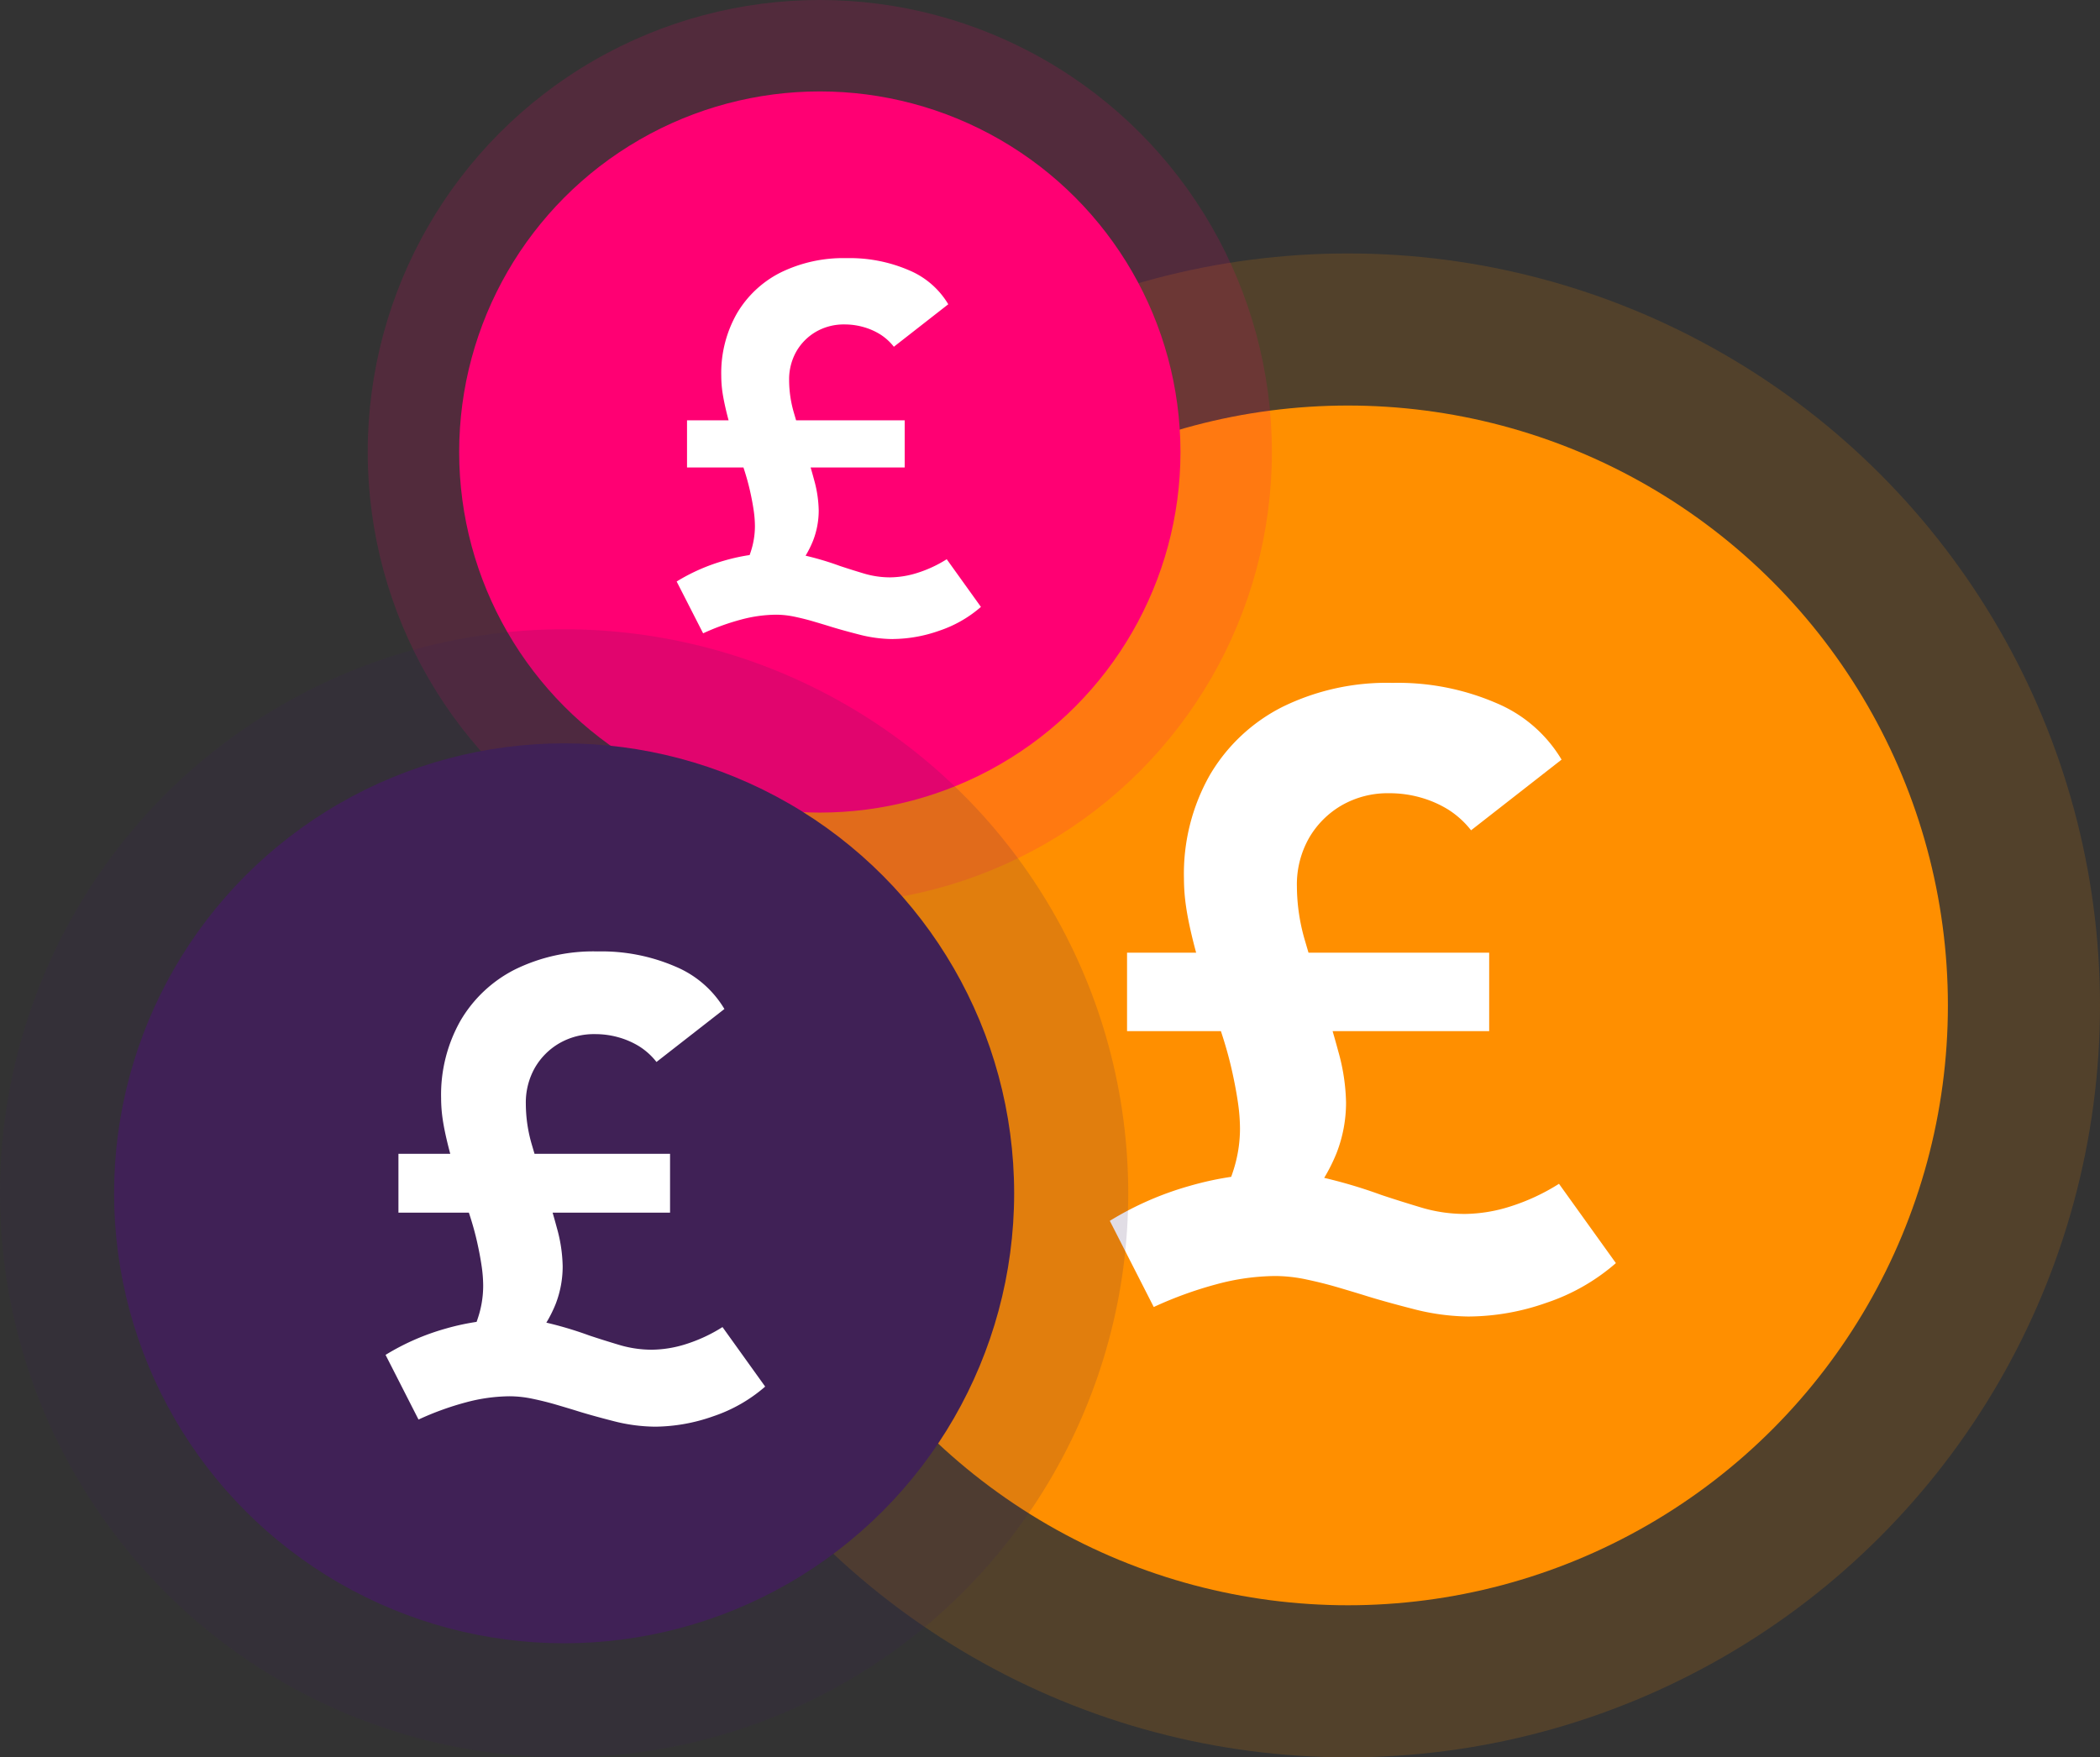
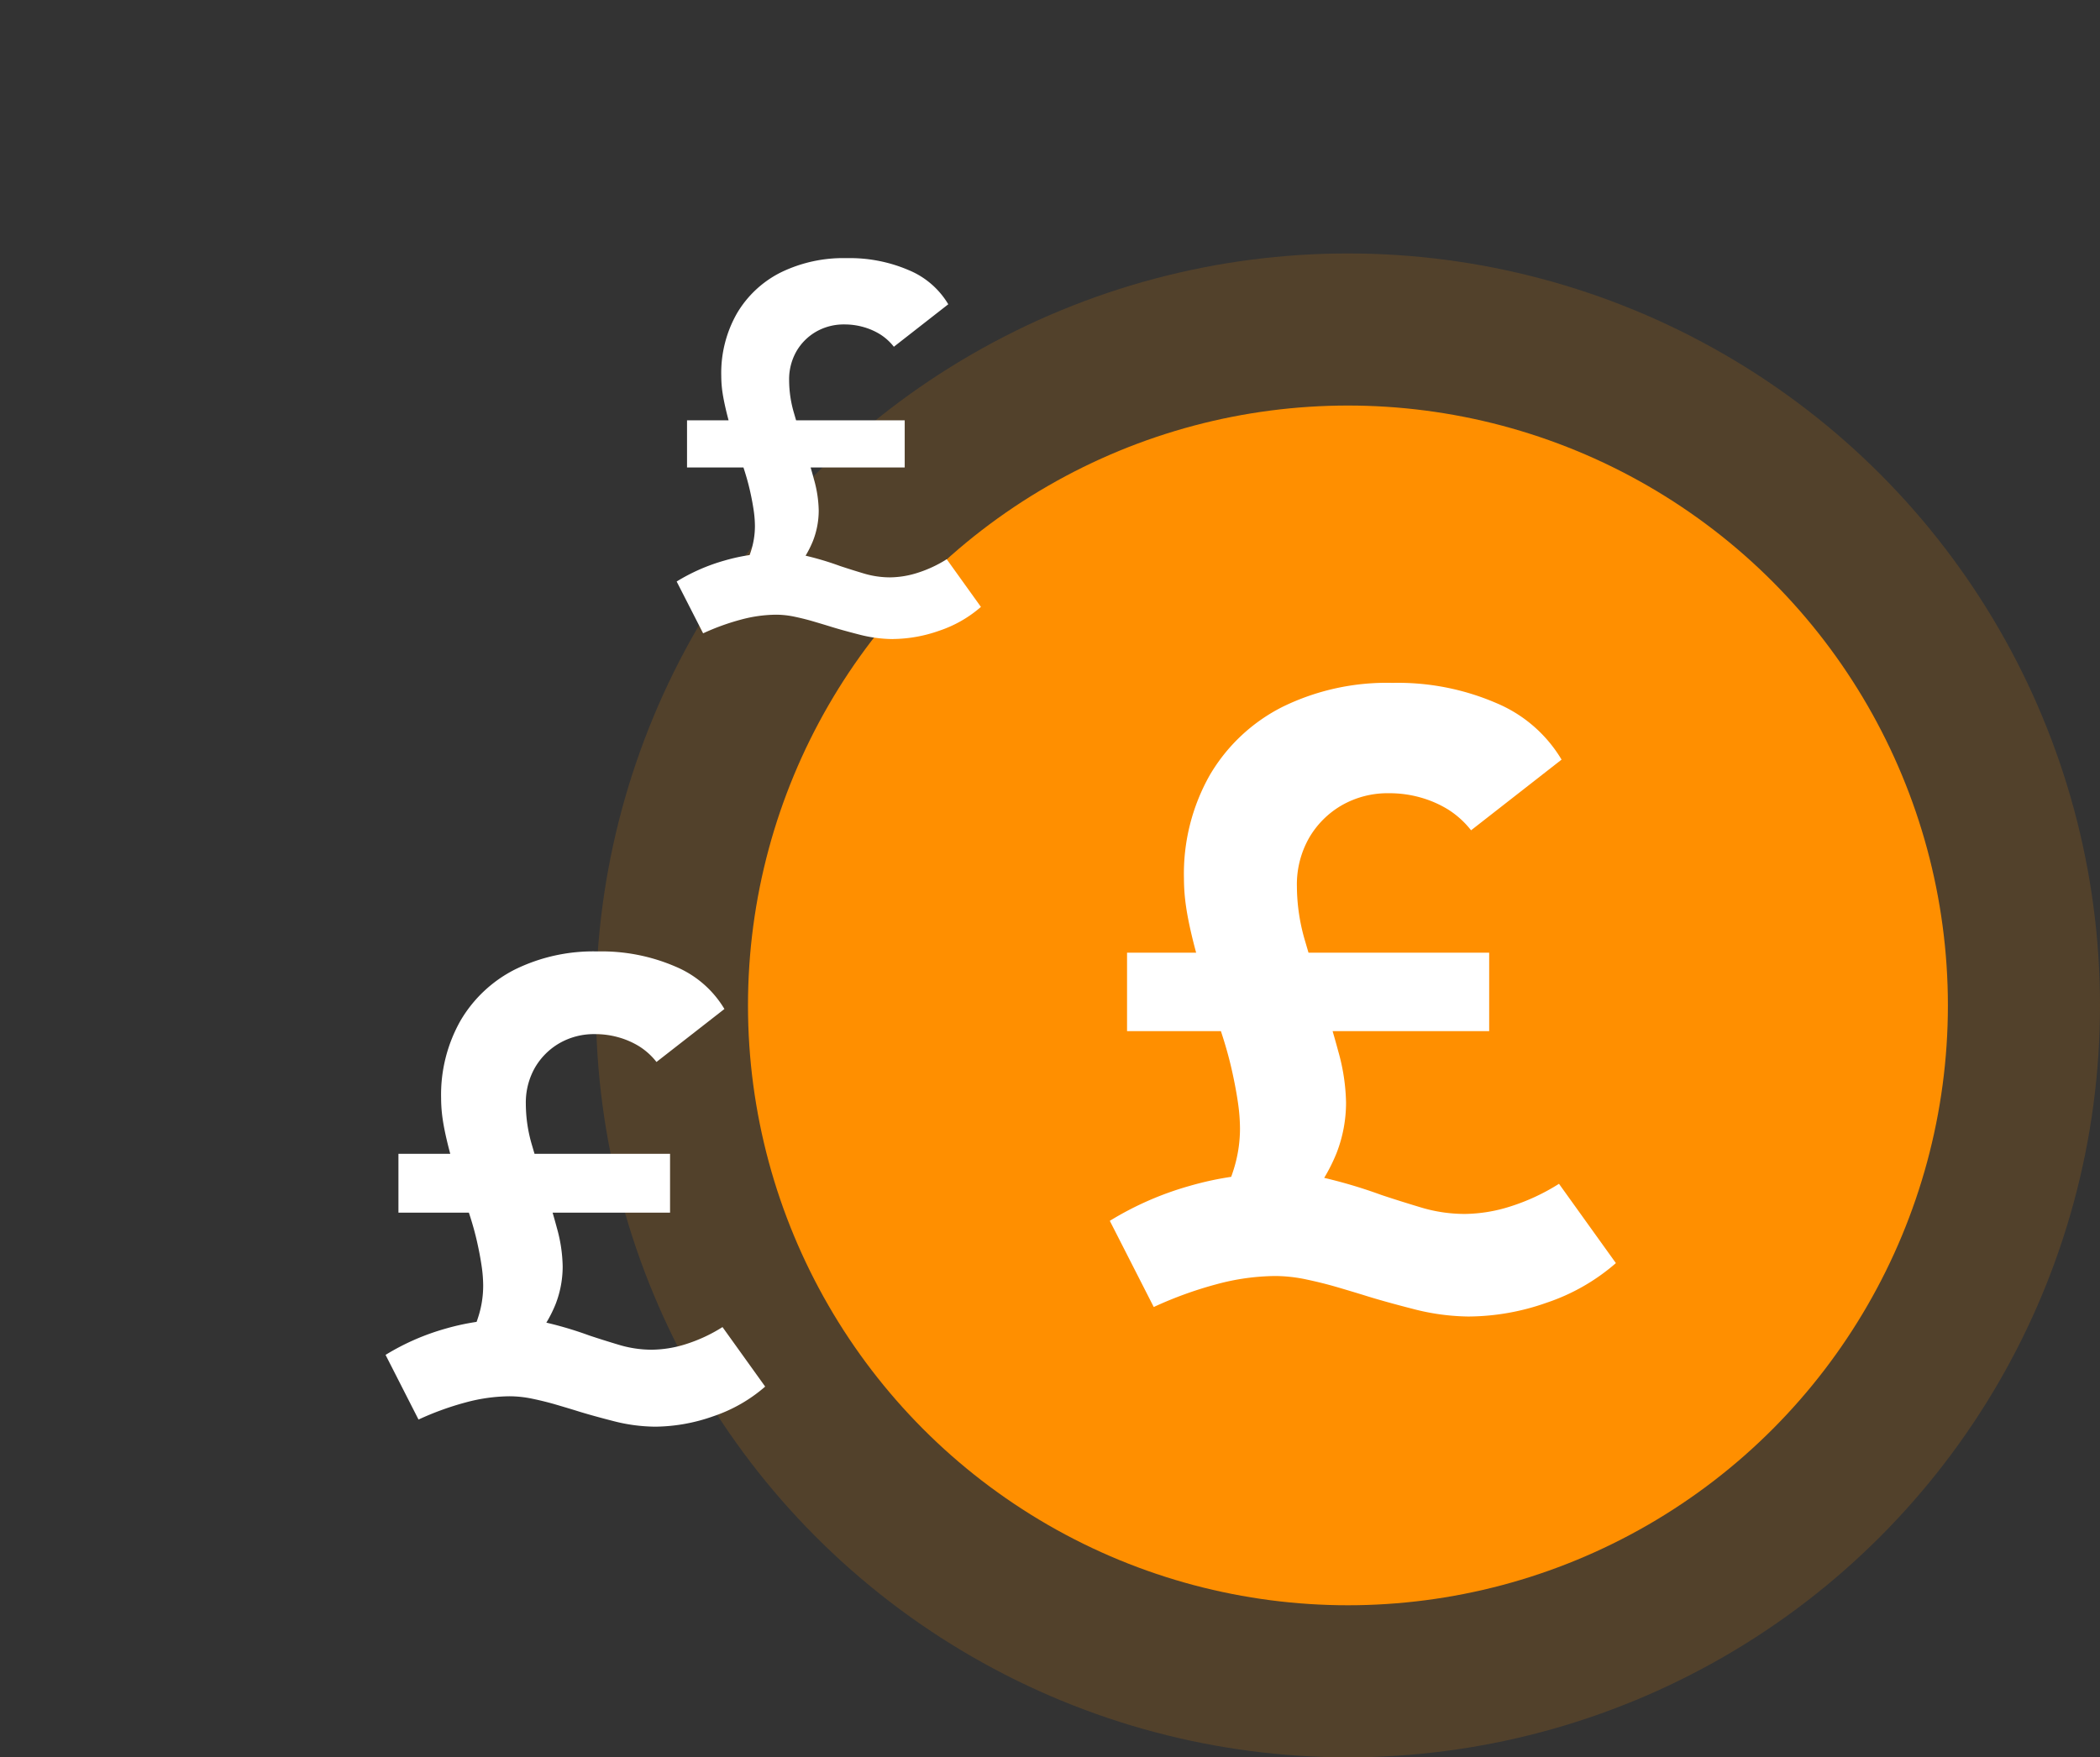
<svg xmlns="http://www.w3.org/2000/svg" width="248.518" height="208" viewBox="0 0 248.518 208">
  <rect x="0" y="0" width="248.518" height="208" fill="#333333" stroke="none" />
  <g id="Group_856" data-name="Group 856" transform="translate(-426.482 -4606.279)">
    <g id="Group_583" data-name="Group 583" transform="translate(-33 -113.721)">
      <circle id="Ellipse_49" data-name="Ellipse 49" cx="89" cy="89" r="89" transform="translate(530 4750)" fill="#ff8f00" opacity="0.154" />
      <circle id="Ellipse_47" data-name="Ellipse 47" cx="71" cy="71" r="71" transform="translate(548 4768)" fill="#ff8f00" />
      <path id="Path_260" data-name="Path 260" d="M17.6,44.6,9.951,42.455a9.608,9.608,0,0,0,3.214-3.01,17.228,17.228,0,0,0,2.194-4.49,16.18,16.18,0,0,0,.816-5.051,21.9,21.9,0,0,0-.255-3.163q-.255-1.735-.714-3.775t-1.173-4.234q-.714-2.194-1.531-4.643-1.224-3.775-1.837-6.224T9.8,3.681A23.139,23.139,0,0,1,9.543.314,23.71,23.71,0,0,1,12.6-11.93a20.858,20.858,0,0,1,8.571-8.061,28.025,28.025,0,0,1,13.061-2.857,29.372,29.372,0,0,1,12.3,2.4,16.31,16.31,0,0,1,7.7,6.683L43.521-5.4a10.715,10.715,0,0,0-2.7-2.449,12.847,12.847,0,0,0-3.265-1.428,13.49,13.49,0,0,0-3.724-.51,10.931,10.931,0,0,0-5.612,1.428,10.6,10.6,0,0,0-3.877,3.877A11.134,11.134,0,0,0,22.91,1.232a23.033,23.033,0,0,0,.969,6.479q.969,3.316,1.888,6.275,1.122,3.367,2.041,6.785a23.73,23.73,0,0,1,.918,6.071A16.445,16.445,0,0,1,27.6,32.812a20.555,20.555,0,0,1-3.52,5.765A42.268,42.268,0,0,1,17.6,44.6Zm25.713,7.551a27.089,27.089,0,0,1-6.734-.918q-3.571-.918-5.816-1.633-1.326-.408-3.061-.918t-3.673-.918a17.855,17.855,0,0,0-3.673-.408,27.234,27.234,0,0,0-6.938.969,45.929,45.929,0,0,0-7.449,2.7l-5.2-10.2a37.476,37.476,0,0,1,9.438-4.132,37.362,37.362,0,0,1,10.357-1.48,27.124,27.124,0,0,1,5.51.51,58.829,58.829,0,0,1,6.836,2.041q2.143.714,4.694,1.48a18.015,18.015,0,0,0,5.2.765,18.344,18.344,0,0,0,5.306-.867,24.672,24.672,0,0,0,5.816-2.7l6.734,9.387a24.114,24.114,0,0,1-8.214,4.694A28.026,28.026,0,0,1,43.317,52.148ZM2.809,18.374V9.089H45.664v9.285Z" transform="translate(590.05 4823.674)" fill="#fff" />
    </g>
    <g id="Group_854" data-name="Group 854" transform="translate(-60 -143.721)">
-       <circle id="Ellipse_49-2" data-name="Ellipse 49" cx="53.5" cy="53.5" r="53.5" transform="translate(530 4750)" fill="#ff0073" opacity="0.154" />
-       <circle id="Ellipse_47-2" data-name="Ellipse 47" cx="42.68" cy="42.68" r="42.68" transform="translate(540.82 4760.82)" fill="#ff0073" />
      <path id="Path_260-2" data-name="Path 260" d="M10.888,17.7l-4.6-1.288A5.775,5.775,0,0,0,8.22,14.6a10.356,10.356,0,0,0,1.319-2.7,9.726,9.726,0,0,0,.491-3.036,13.162,13.162,0,0,0-.153-1.9q-.153-1.043-.429-2.269T8.742,2.146Q8.312.828,7.822-.644q-.736-2.269-1.1-3.742T6.2-6.9a13.909,13.909,0,0,1-.153-2.024,14.253,14.253,0,0,1,1.84-7.36,12.538,12.538,0,0,1,5.152-4.846,16.847,16.847,0,0,1,7.851-1.717,17.656,17.656,0,0,1,7.391,1.441,9.8,9.8,0,0,1,4.631,4.018l-6.44,5.03a6.441,6.441,0,0,0-1.625-1.472,7.723,7.723,0,0,0-1.963-.859A8.109,8.109,0,0,0,20.641-15a6.571,6.571,0,0,0-3.373.859,6.371,6.371,0,0,0-2.331,2.331,6.693,6.693,0,0,0-.859,3.435,13.845,13.845,0,0,0,.583,3.895Q15.243-2.484,15.8-.706q.675,2.024,1.227,4.079a14.265,14.265,0,0,1,.552,3.65,9.885,9.885,0,0,1-.675,3.588,12.356,12.356,0,0,1-2.116,3.465A25.408,25.408,0,0,1,10.888,17.7Zm15.457,4.539a16.284,16.284,0,0,1-4.048-.552q-2.147-.552-3.5-.981-.8-.245-1.84-.552T14.753,19.6a10.733,10.733,0,0,0-2.208-.245,16.371,16.371,0,0,0-4.171.583A27.609,27.609,0,0,0,3.9,21.559L.768,15.426a22.528,22.528,0,0,1,5.674-2.484,22.459,22.459,0,0,1,6.226-.889,16.305,16.305,0,0,1,3.312.307,35.364,35.364,0,0,1,4.11,1.227q1.288.429,2.821.889a10.829,10.829,0,0,0,3.128.46,11.027,11.027,0,0,0,3.189-.521,14.831,14.831,0,0,0,3.5-1.625l4.048,5.643a14.5,14.5,0,0,1-4.938,2.821A16.847,16.847,0,0,1,26.345,22.234ZM1.995,1.932V-3.65H27.756V1.932Z" transform="translate(565.791 4803.401)" fill="#fff" />
    </g>
    <g id="Group_855" data-name="Group 855" transform="translate(-103.518 -69.239)">
-       <circle id="Ellipse_49-3" data-name="Ellipse 49" cx="66.759" cy="66.759" r="66.759" transform="translate(530 4750)" fill="#402156" opacity="0.154" />
-       <circle id="Ellipse_47-3" data-name="Ellipse 47" cx="53.257" cy="53.257" r="53.257" transform="translate(543.502 4763.502)" fill="#402156" />
      <path id="Path_260-3" data-name="Path 260" d="M13.4,27.743l-5.74-1.607a7.207,7.207,0,0,0,2.411-2.258,12.923,12.923,0,0,0,1.646-3.368,12.137,12.137,0,0,0,.612-3.789,16.424,16.424,0,0,0-.191-2.373q-.191-1.3-.536-2.832t-.88-3.176Q10.182,6.7,9.57,4.859,8.651,2.027,8.192.19T7.542-2.948A17.357,17.357,0,0,1,7.35-5.474a17.785,17.785,0,0,1,2.3-9.184A15.645,15.645,0,0,1,16.075-20.7a21.022,21.022,0,0,1,9.8-2.143,22.032,22.032,0,0,1,9.223,1.8,12.234,12.234,0,0,1,5.779,5.013L32.837-9.76A8.037,8.037,0,0,0,30.809-11.6a9.637,9.637,0,0,0-2.449-1.072,10.119,10.119,0,0,0-2.794-.383,8.2,8.2,0,0,0-4.21,1.072,7.95,7.95,0,0,0-2.908,2.908,8.352,8.352,0,0,0-1.072,4.286A17.277,17.277,0,0,0,18.1.075q.727,2.487,1.416,4.707.842,2.526,1.531,5.09a17.8,17.8,0,0,1,.689,4.554A12.335,12.335,0,0,1,20.9,18.9a15.418,15.418,0,0,1-2.641,4.324A31.705,31.705,0,0,1,13.4,27.743Zm19.287,5.664a20.319,20.319,0,0,1-5.051-.689q-2.679-.689-4.363-1.225-.995-.306-2.3-.689t-2.755-.689a13.393,13.393,0,0,0-2.755-.306,20.428,20.428,0,0,0-5.2.727,34.452,34.452,0,0,0-5.587,2.028l-3.9-7.654a28.111,28.111,0,0,1,7.08-3.1,28.026,28.026,0,0,1,7.769-1.11,20.346,20.346,0,0,1,4.133.383,44.128,44.128,0,0,1,5.128,1.531q1.607.536,3.521,1.11a13.513,13.513,0,0,0,3.9.574,13.76,13.76,0,0,0,3.98-.651,18.507,18.507,0,0,0,4.363-2.028L45.7,28.662a18.088,18.088,0,0,1-6.161,3.521A21.022,21.022,0,0,1,32.684,33.407ZM2.3,8.073V1.108H34.444V8.073Z" transform="translate(574.852 4810.973)" fill="#fff" />
    </g>
  </g>
</svg>